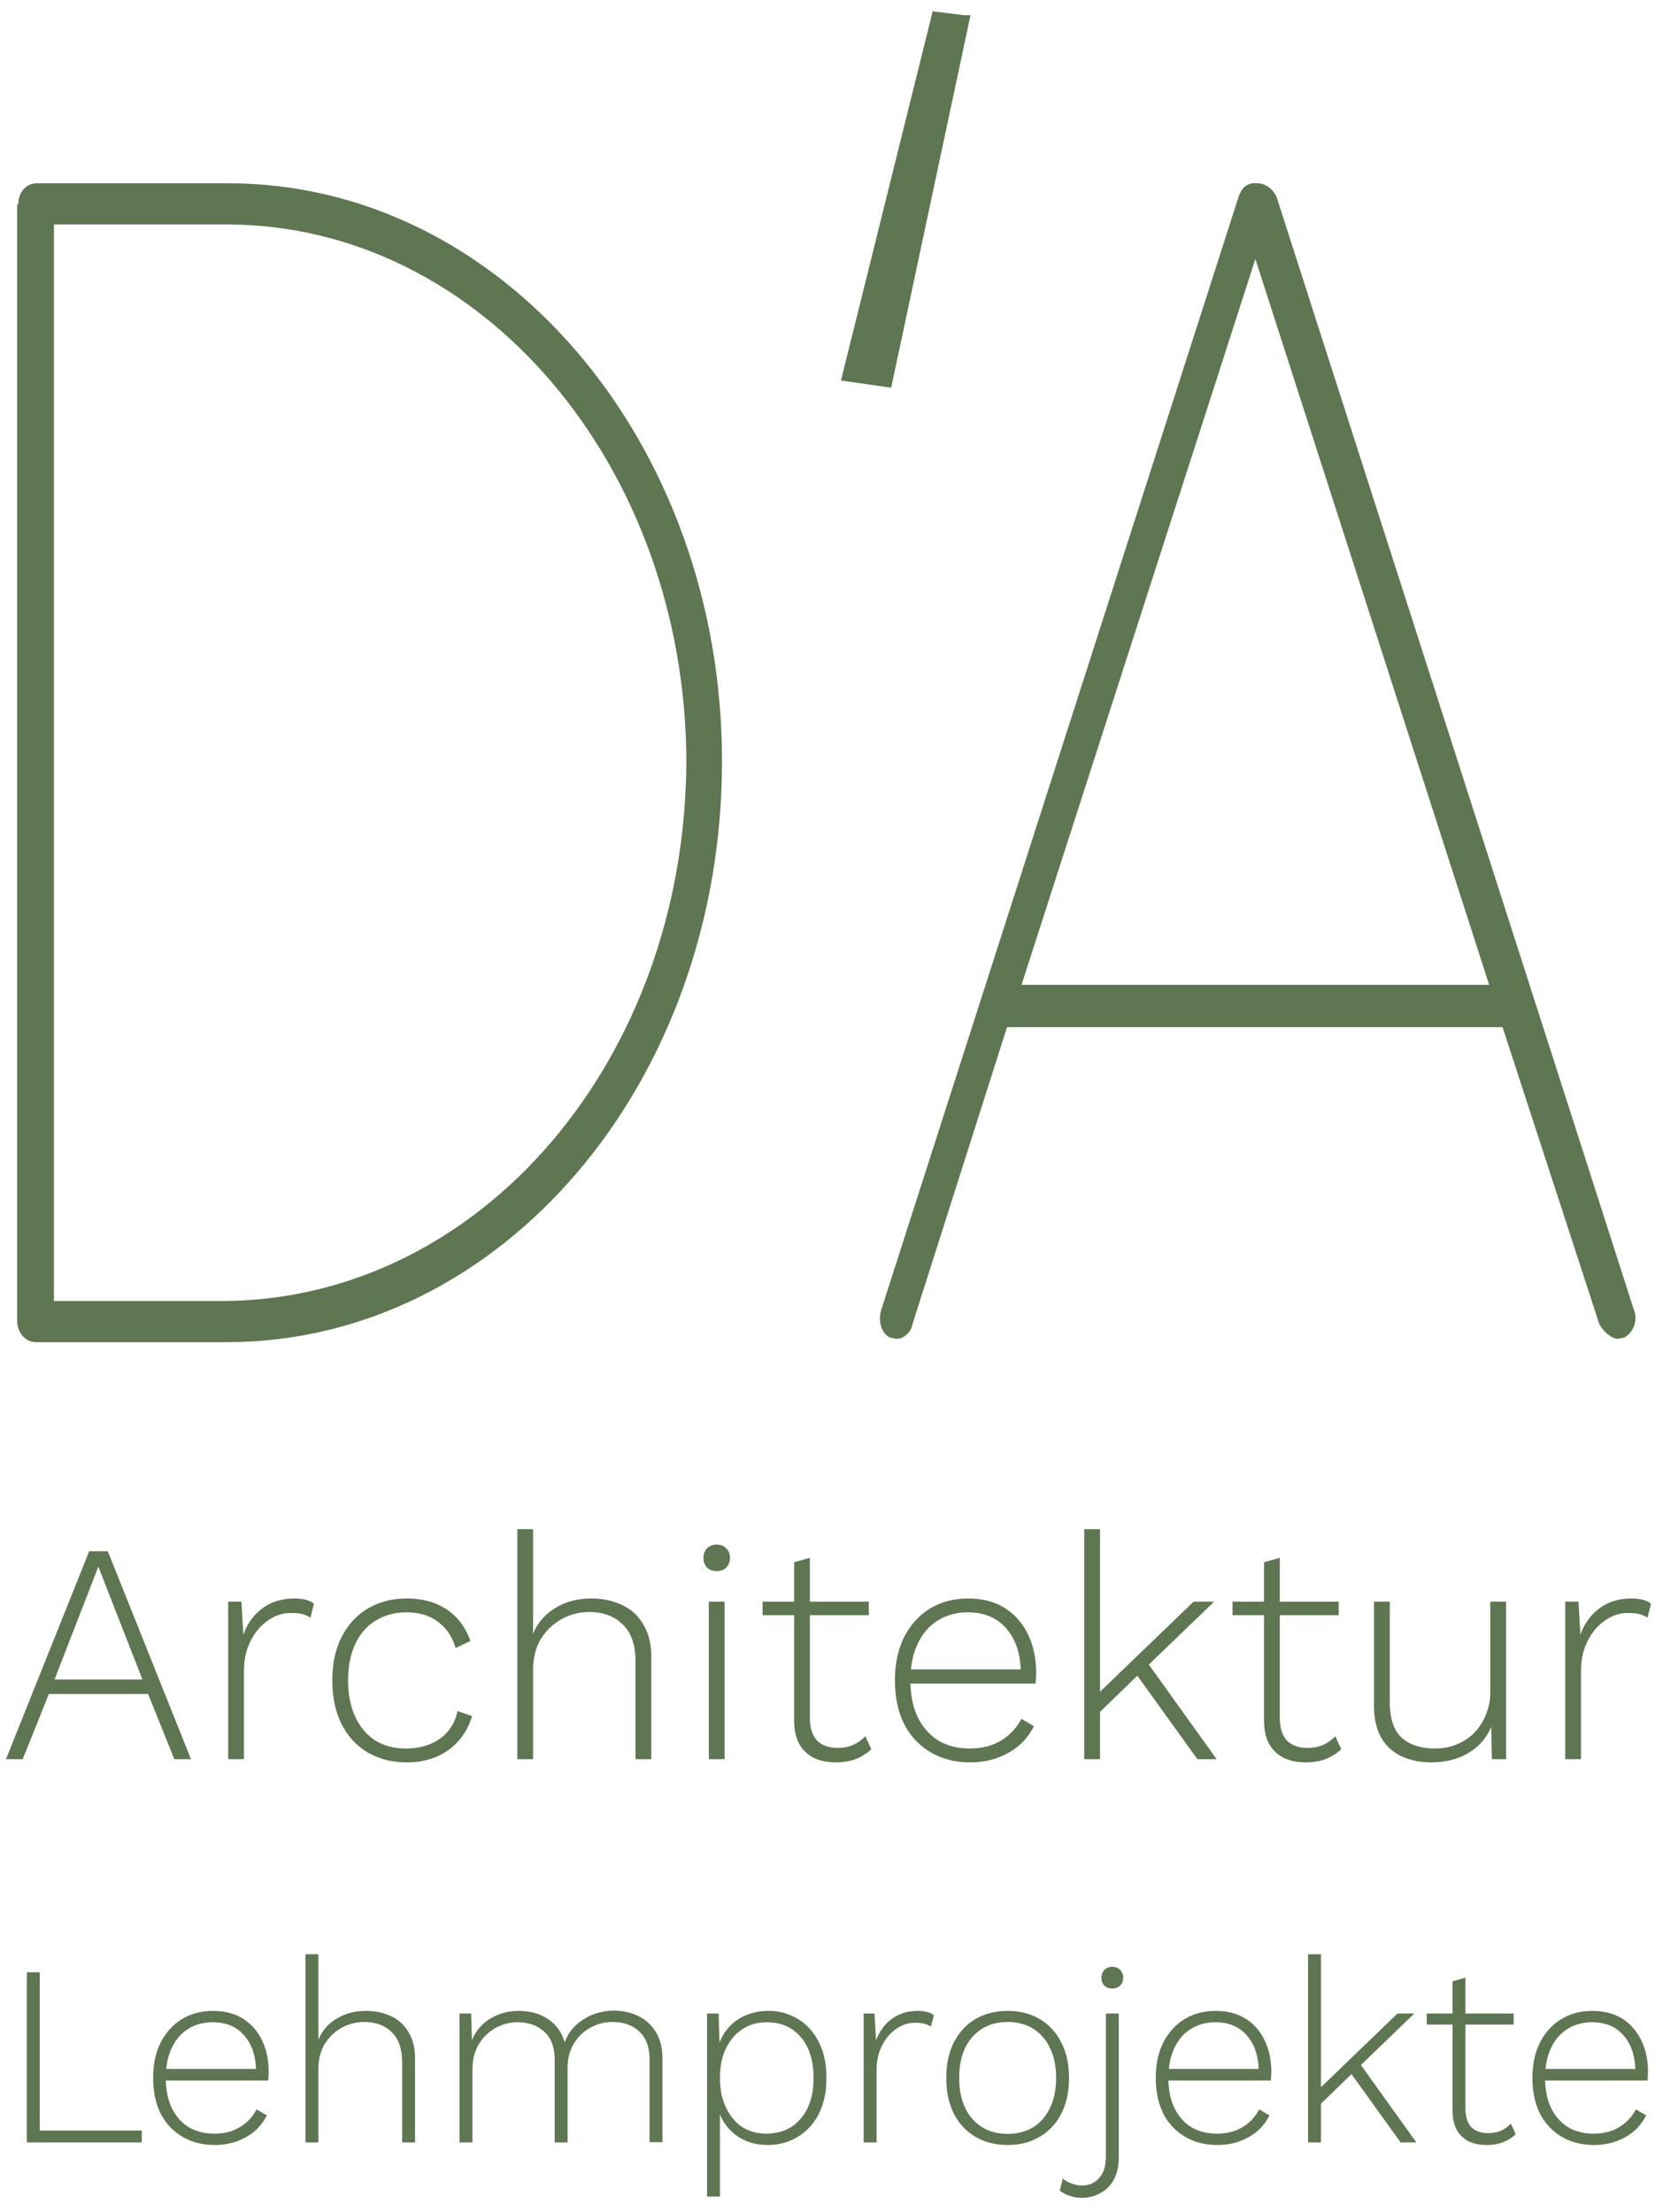
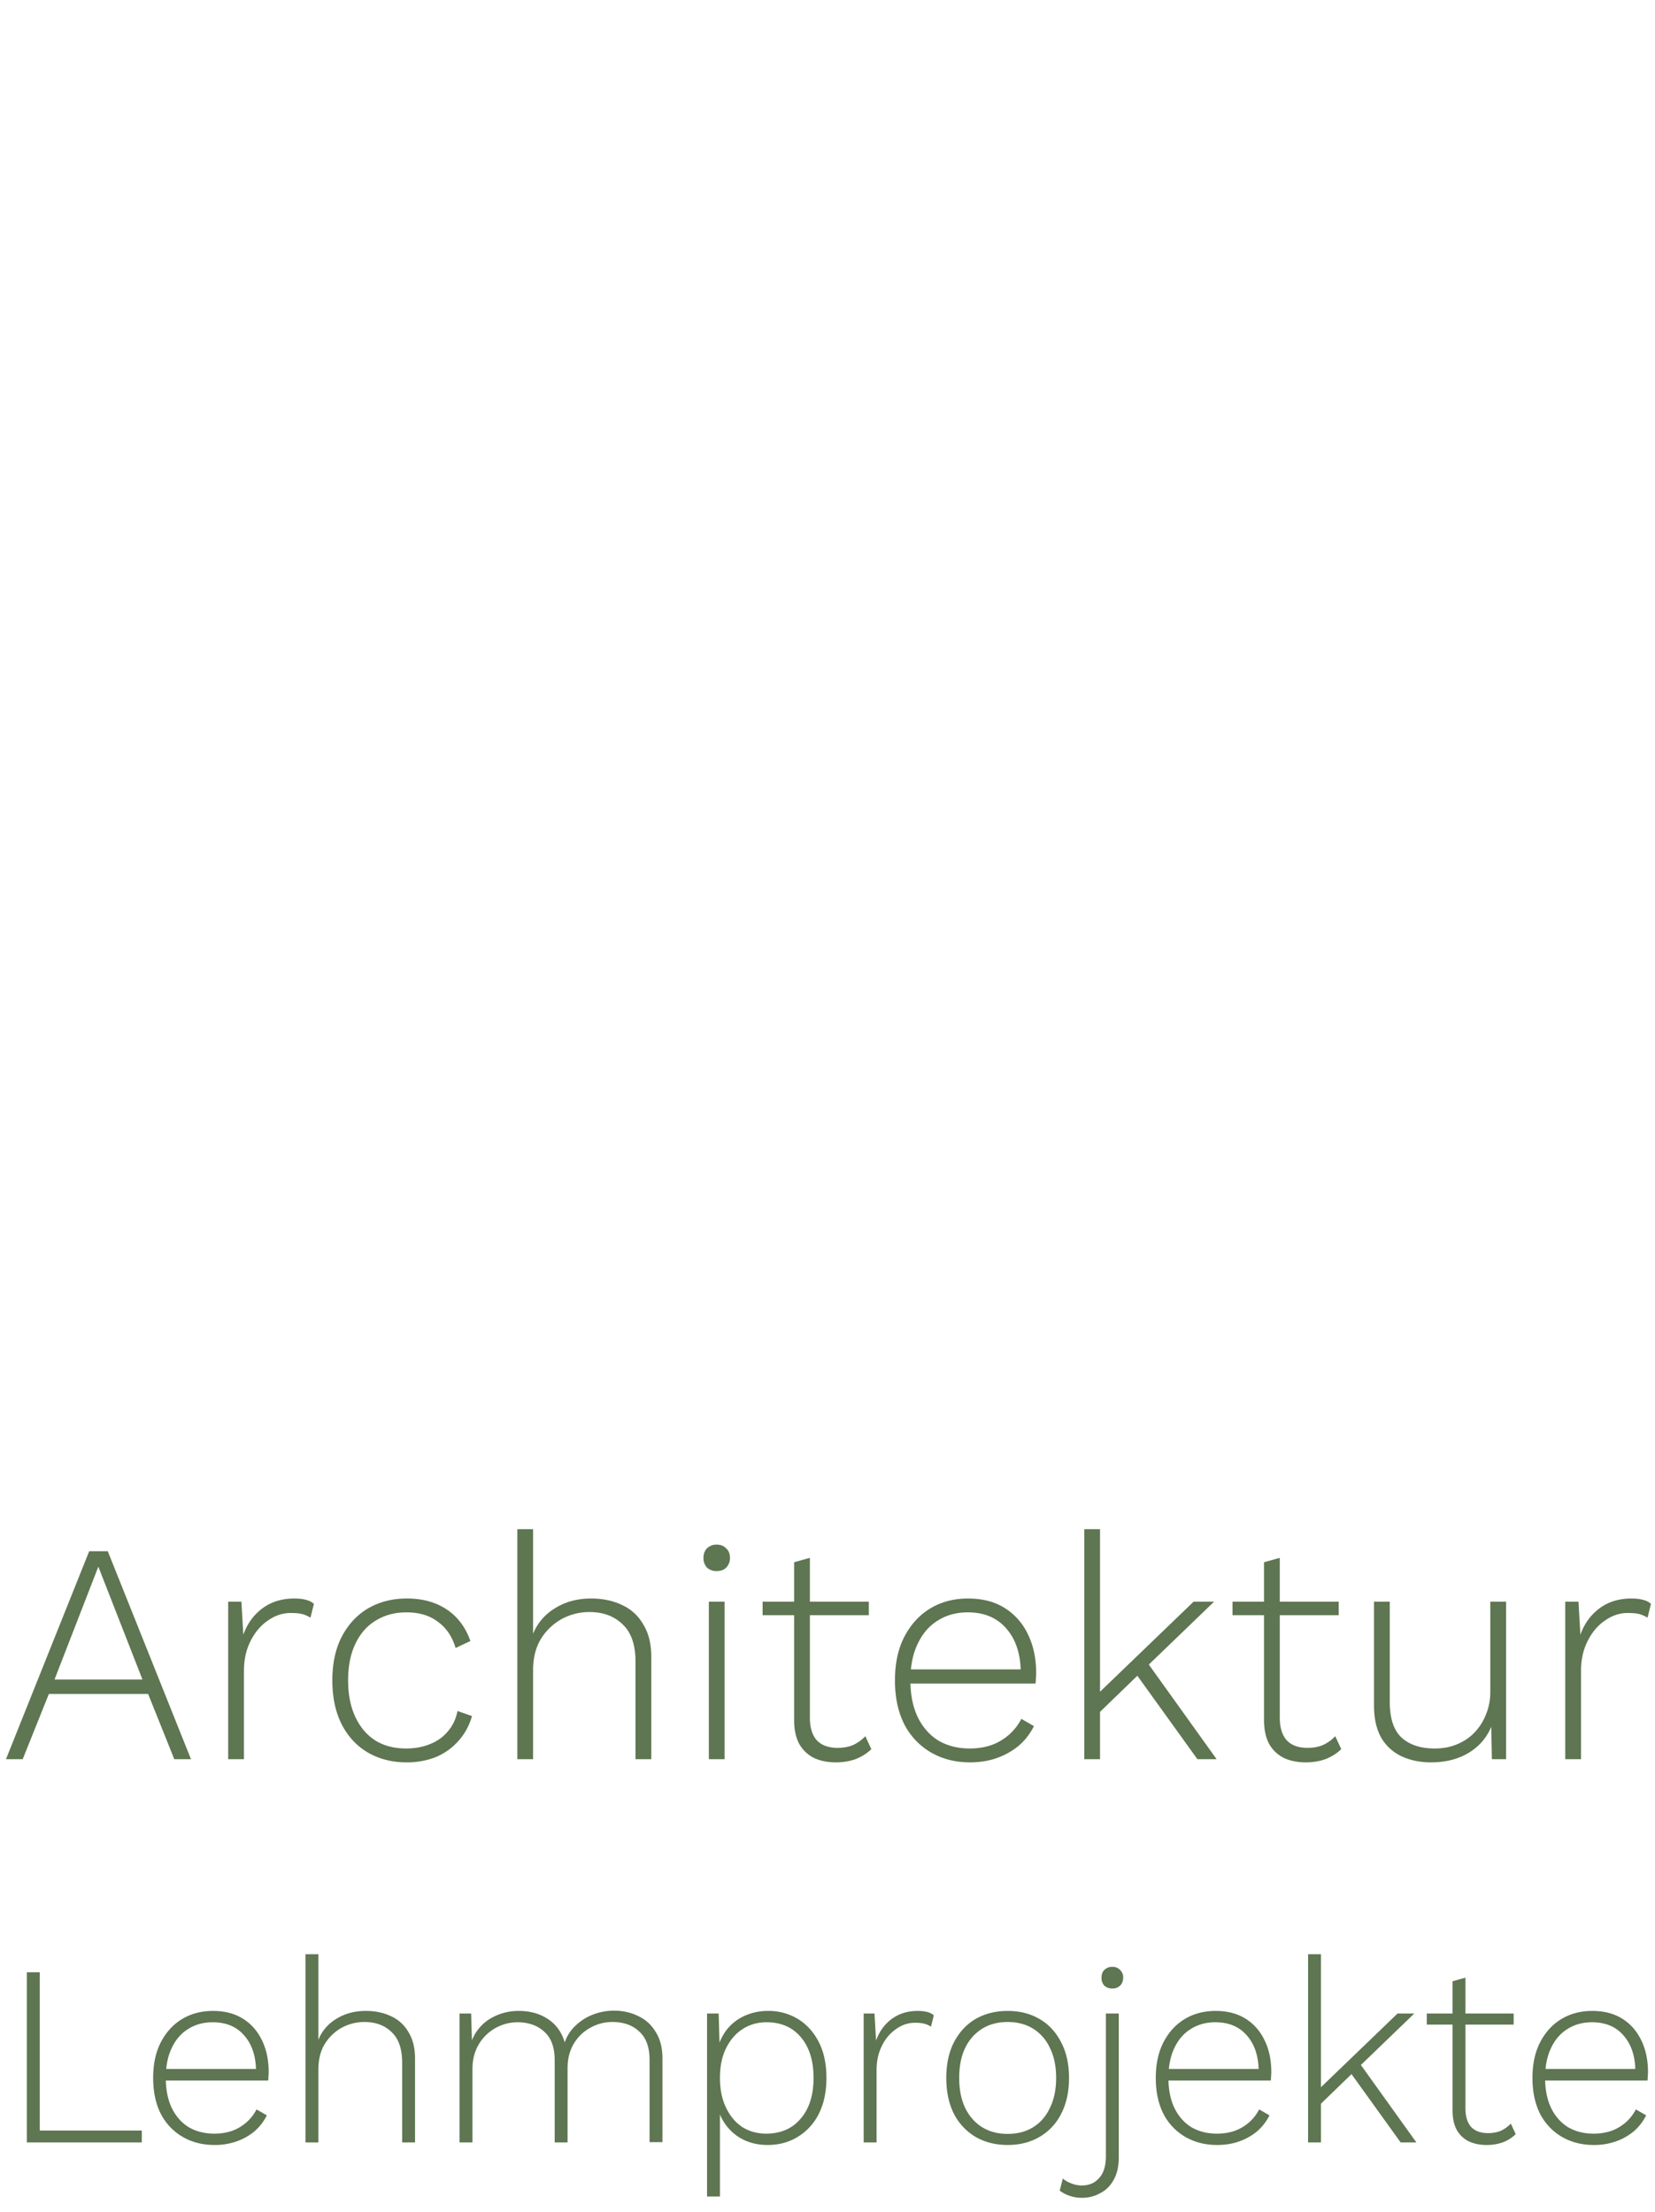
<svg xmlns="http://www.w3.org/2000/svg" width="95" height="127" viewBox="0 0 95 127" fill="none">
-   <path fill="#5e7651" d="M1.05 11.737c0-.64.384-1.214 1.087-1.214h10.865c15.787-.064 28.442 14.892 28.442 33.171 0 18.472-12.655 33.364-28.442 33.364H2.073c-.64 0-1.087-.575-1.087-1.214V11.737h.064Zm11.952 62.956c14.637-.192 26.333-13.87 26.397-30.999-.064-16.937-11.76-30.807-26.397-30.807H3.096v61.806h9.906ZM86.248 58.97H57.806l-5.433 17.065c-.064.448-.511.831-.895.831-.063 0-.255-.064-.383-.064-.511-.255-.703-.958-.511-1.598L71.1 11.29c.192-.575.576-.831 1.087-.767.383 0 .83.255 1.086.767L93.79 75.205c.256.639-.064 1.342-.575 1.597-.192 0-.256.064-.32.064-.383 0-.83-.383-1.086-.83l-5.56-17.066Zm-27.611-2.429H85.48L72.06 14.87 58.637 56.541ZM55.313 1.192 53.78 1l-5.113 20.58 2.237.32 4.41-20.708Z" />
-   <path stroke="#5e7651" stroke-miterlimit="10" stroke-width=".639" d="M55.313 1.192 53.78 1l-5.113 20.58 2.237.32 4.41-20.708Z" />
  <path fill="#5e7651" d="M10.963 101h-.958l-1.502-3.745H2.804L1.303 101h-.96L5.12 89.06h1.067L10.963 101ZM3.13 96.423h5.047l-2.532-6.477-2.515 6.477ZM13.098 101v-9.046h.76l.109 1.9c.229-.64.597-1.146 1.103-1.52.507-.374 1.116-.56 1.828-.56.24 0 .458.023.65.072.194.048.35.126.471.235l-.199.796a1.782 1.782 0 0 0-.434-.2c-.157-.047-.392-.072-.706-.072-.458 0-.892.145-1.302.435-.41.277-.742.67-.995 1.176-.253.494-.38 1.067-.38 1.718V101h-.905Zm10.25-9.227c.614 0 1.163.097 1.646.29.482.193.892.47 1.23.832.337.362.597.802.778 1.32l-.85.399c-.194-.652-.531-1.152-1.014-1.502-.47-.362-1.073-.543-1.809-.543-.663 0-1.248.157-1.755.47-.506.302-.898.748-1.176 1.34-.277.578-.416 1.278-.416 2.098 0 .808.139 1.508.416 2.099.278.59.664 1.043 1.158 1.357.495.301 1.08.452 1.755.452.506 0 .965-.085 1.375-.253.422-.17.766-.416 1.031-.742.277-.326.459-.712.543-1.158l.832.29a3.507 3.507 0 0 1-.778 1.429c-.35.398-.778.705-1.284.922a4.497 4.497 0 0 1-1.701.308c-.82 0-1.556-.187-2.207-.561-.64-.374-1.14-.91-1.502-1.61-.362-.712-.543-1.556-.543-2.533 0-.977.181-1.815.543-2.515.374-.711.88-1.254 1.52-1.628.651-.374 1.387-.56 2.207-.56ZM29.696 101V87.793h.904V93.8a3.028 3.028 0 0 1 1.285-1.483c.59-.362 1.272-.543 2.044-.543.676 0 1.273.127 1.791.38a2.66 2.66 0 0 1 1.212 1.122c.302.494.453 1.11.453 1.845V101h-.905v-5.59c0-.977-.247-1.695-.742-2.153-.482-.47-1.115-.706-1.9-.706-.566 0-1.097.133-1.591.398a3.27 3.27 0 0 0-1.194 1.14c-.302.495-.453 1.097-.453 1.81V101h-.904Zm11.445-10.8a.798.798 0 0 1-.56-.2.798.798 0 0 1-.2-.56c0-.23.067-.41.2-.543a.759.759 0 0 1 .56-.217c.23 0 .41.072.543.217.145.132.217.313.217.542a.76.76 0 0 1-.217.561c-.132.133-.313.2-.543.2Zm.453 1.754V101h-.905v-9.046h.905Zm4.894-2.515v9.173c0 .567.133 1.001.398 1.303.278.289.676.434 1.194.434.338 0 .634-.055.887-.163.265-.121.5-.29.705-.507l.344.742c-.229.229-.518.416-.868.561-.35.133-.742.199-1.176.199-.47 0-.887-.085-1.248-.253a1.982 1.982 0 0 1-.85-.814c-.194-.362-.29-.82-.29-1.376v-9.045l.904-.254Zm3.384 2.515v.778h-6.097v-.778h6.096Zm5.806 9.227c-.832 0-1.574-.187-2.225-.561a3.963 3.963 0 0 1-1.538-1.61c-.362-.712-.543-1.556-.543-2.533 0-.977.181-1.815.543-2.515.374-.711.874-1.254 1.502-1.628.627-.374 1.344-.56 2.153-.56.82 0 1.52.18 2.098.542a3.574 3.574 0 0 1 1.339 1.52c.313.639.47 1.38.47 2.225 0 .108-.006.217-.018.326 0 .096-.006.187-.018.271h-7.508v-.814h7.11l-.452.127c-.012-1.038-.29-1.864-.832-2.479-.531-.615-1.267-.923-2.208-.923-.65 0-1.224.157-1.718.47-.495.302-.88.748-1.158 1.34-.278.578-.416 1.278-.416 2.098 0 .808.138 1.508.416 2.099.29.59.687 1.043 1.194 1.357.519.301 1.116.452 1.79.452.7 0 1.298-.151 1.792-.452a3.087 3.087 0 0 0 1.176-1.249l.724.416a3.596 3.596 0 0 1-.869 1.122 4.082 4.082 0 0 1-1.248.706c-.47.168-.99.253-1.556.253Zm14.015-9.227-3.98 3.836-.218.217-2.804 2.713v-1.157l5.826-5.609h1.176Zm-6.55-4.16V101h-.904V87.793h.904Zm2.624 7.525 4.07 5.681h-1.103l-3.71-5.156.743-.525Zm7.695-5.88v9.173c0 .567.133 1.001.398 1.303.277.289.675.434 1.194.434.338 0 .633-.055.886-.163.266-.121.5-.29.706-.507l.344.742c-.23.229-.519.416-.869.561-.35.133-.741.199-1.176.199-.47 0-.886-.085-1.248-.253a1.982 1.982 0 0 1-.85-.814c-.193-.362-.29-.82-.29-1.376v-9.045l.905-.254Zm3.383 2.515v.778h-6.097v-.778h6.097Zm5.3 9.227c-.627 0-1.188-.115-1.683-.344a2.645 2.645 0 0 1-1.175-1.067c-.278-.495-.417-1.11-.417-1.846v-5.97h.905v5.753c0 .941.223 1.623.67 2.045.458.422 1.097.633 1.917.633.483 0 .917-.085 1.303-.253.398-.17.735-.404 1.013-.706.277-.302.488-.645.633-1.031.157-.386.235-.802.235-1.248v-5.193h.905V101h-.814l-.037-1.863c-.265.639-.7 1.139-1.302 1.501-.603.362-1.32.543-2.153.543Zm7.703-.181v-9.046h.76l.109 1.9c.229-.64.597-1.146 1.103-1.52.507-.374 1.116-.56 1.828-.56.24 0 .458.023.65.072.194.048.35.126.471.235l-.199.796a1.782 1.782 0 0 0-.434-.2c-.157-.047-.392-.072-.706-.072-.458 0-.892.145-1.302.435-.41.277-.742.67-.995 1.176-.253.494-.38 1.067-.38 1.718V101h-.905ZM2.28 122.319h5.86V123h-6.6v-9.768h.74v9.087Zm10.035.829c-.681 0-1.288-.153-1.82-.459a3.243 3.243 0 0 1-1.259-1.317c-.296-.582-.444-1.273-.444-2.072 0-.799.148-1.485.444-2.057.306-.582.715-1.026 1.228-1.332.514-.306 1.1-.459 1.762-.459.67 0 1.243.148 1.716.444.474.296.84.71 1.096 1.243.256.523.384 1.13.384 1.821 0 .088-.004.177-.014.266 0 .079-.005.153-.015.222H9.25v-.666h5.816l-.37.104c-.01-.849-.236-1.525-.68-2.028-.435-.503-1.037-.755-1.806-.755-.533 0-1.002.128-1.406.385-.405.247-.72.612-.947 1.095-.227.474-.34 1.046-.34 1.717 0 .661.113 1.233.34 1.717.236.483.562.853.976 1.11.425.246.913.37 1.466.37.572 0 1.06-.124 1.465-.37.414-.247.735-.587.962-1.021l.592.34a2.953 2.953 0 0 1-.71.918 3.355 3.355 0 0 1-1.022.577 3.747 3.747 0 0 1-1.272.207Zm5.219-.148v-10.804h.74v4.914a2.477 2.477 0 0 1 1.05-1.214c.484-.296 1.041-.444 1.673-.444.552 0 1.04.104 1.465.311.424.197.755.503.992.917.246.405.37.908.37 1.51V123h-.74v-4.573c0-.799-.203-1.386-.607-1.761-.395-.385-.913-.578-1.554-.578-.464 0-.898.109-1.303.326-.394.217-.72.528-.976.932-.247.405-.37.898-.37 1.48V123h-.74Zm8.845 0v-7.4h.666l.044 1.539a2.545 2.545 0 0 1 1.051-1.243 3.132 3.132 0 0 1 1.643-.444c.641 0 1.194.153 1.657.459.474.306.8.755.977 1.347.129-.375.336-.696.622-.962a2.954 2.954 0 0 1 1.006-.637 3.311 3.311 0 0 1 1.2-.222c.512 0 .976.104 1.39.311.425.197.76.503 1.007.918.256.404.384.912.384 1.524v4.795h-.74v-4.721c0-.73-.197-1.273-.592-1.628-.384-.365-.897-.548-1.539-.548-.463 0-.893.114-1.287.341-.395.217-.71.528-.948.932-.226.395-.34.854-.34 1.377V123h-.74v-4.721c0-.73-.197-1.273-.592-1.628-.395-.365-.908-.548-1.54-.548-.443 0-.862.109-1.257.326a2.565 2.565 0 0 0-.962.932c-.247.405-.37.888-.37 1.451V123h-.74Zm14.207 3.108V115.6h.666l.06 2.057-.104-.118c.128-.424.325-.794.592-1.11a2.734 2.734 0 0 1 1.006-.725 3.253 3.253 0 0 1 1.288-.252 3.21 3.21 0 0 1 1.702.459c.503.306.903.745 1.199 1.317.296.572.444 1.263.444 2.072 0 .799-.148 1.49-.444 2.072a3.208 3.208 0 0 1-1.214 1.317c-.503.306-1.075.459-1.717.459-.68 0-1.273-.178-1.776-.533a2.834 2.834 0 0 1-1.05-1.465l.088-.133v5.091h-.74Zm3.39-3.611c.838 0 1.5-.286 1.983-.859.493-.572.74-1.351.74-2.338 0-.987-.242-1.766-.725-2.338-.484-.573-1.14-.859-1.969-.859-.523 0-.986.133-1.391.4-.395.256-.71.626-.947 1.11-.227.473-.34 1.036-.34 1.687 0 .641.113 1.204.34 1.687.227.484.538.859.932 1.125.405.257.864.385 1.377.385Zm5.6.503v-7.4h.622l.089 1.554c.187-.523.488-.937.902-1.243.415-.306.913-.459 1.495-.459.198 0 .375.02.533.059.158.04.286.104.385.193l-.163.651a1.44 1.44 0 0 0-.355-.163 2.12 2.12 0 0 0-.577-.059c-.375 0-.73.118-1.066.355a2.458 2.458 0 0 0-.814.962c-.207.405-.31.873-.31 1.406V123h-.74Zm8.266-7.548c.69 0 1.297.153 1.82.459.533.306.947.75 1.244 1.332.305.572.458 1.258.458 2.057 0 .799-.153 1.49-.458 2.072a3.148 3.148 0 0 1-1.244 1.317c-.523.306-1.13.459-1.82.459-.69 0-1.303-.153-1.835-.459a3.273 3.273 0 0 1-1.243-1.317c-.297-.582-.445-1.273-.445-2.072 0-.799.148-1.485.444-2.057.306-.582.72-1.026 1.244-1.332.532-.306 1.144-.459 1.835-.459Zm0 .636c-.563 0-1.05.129-1.465.385a2.63 2.63 0 0 0-.977 1.11c-.227.474-.34 1.046-.34 1.717 0 .661.113 1.233.34 1.717.237.483.562.853.977 1.11.414.256.902.385 1.465.385.562 0 1.05-.129 1.465-.385.414-.257.735-.627.962-1.11.237-.484.355-1.056.355-1.717 0-.671-.118-1.243-.355-1.717a2.536 2.536 0 0 0-.962-1.11c-.414-.256-.903-.385-1.465-.385Zm6.008-1.924a.654.654 0 0 1-.459-.162.655.655 0 0 1-.163-.459c0-.188.055-.336.163-.444a.619.619 0 0 1 .46-.178.57.57 0 0 1 .443.178.57.57 0 0 1 .178.444c0 .187-.06.34-.178.459a.602.602 0 0 1-.444.162Zm.37 1.436v8.244c0 .542-.103.986-.31 1.332a1.799 1.799 0 0 1-.785.754 2.111 2.111 0 0 1-1.007.252c-.266 0-.508-.039-.725-.118a1.896 1.896 0 0 1-.562-.296l.177-.696c.129.118.292.212.489.281.187.079.39.119.607.119.414 0 .745-.143.991-.43.257-.276.385-.695.385-1.258V115.6h.74Zm5.647 7.548c-.68 0-1.288-.153-1.82-.459a3.243 3.243 0 0 1-1.258-1.317c-.296-.582-.445-1.273-.445-2.072 0-.799.149-1.485.445-2.057.305-.582.715-1.026 1.228-1.332.513-.306 1.1-.459 1.761-.459.671 0 1.243.148 1.717.444.474.296.838.71 1.095 1.243.257.523.385 1.13.385 1.821 0 .088-.005.177-.015.266 0 .079-.005.153-.015.222h-6.142v-.666h5.817l-.37.104c-.01-.849-.237-1.525-.681-2.028-.434-.503-1.036-.755-1.806-.755-.532 0-1.001.128-1.406.385-.404.247-.72.612-.947 1.095-.227.474-.34 1.046-.34 1.717 0 .661.113 1.233.34 1.717.237.483.563.853.977 1.11.424.246.912.37 1.465.37.572 0 1.06-.124 1.465-.37.415-.247.735-.587.962-1.021l.592.34a2.953 2.953 0 0 1-.71.918 3.355 3.355 0 0 1-1.021.577c-.385.138-.81.207-1.273.207Zm11.317-7.548-3.256 3.138-.178.177-2.294 2.22v-.947l4.766-4.588h.962Zm-5.358-3.404V123h-.74v-10.804h.74Zm2.146 6.157 3.33 4.647h-.903l-3.034-4.218.607-.429Zm6.147-4.81v7.503c0 .464.109.819.326 1.066.227.237.552.355.976.355.277 0 .518-.044.726-.133.217-.099.41-.237.577-.414l.281.606a2.139 2.139 0 0 1-.71.459 2.685 2.685 0 0 1-.962.163c-.385 0-.726-.069-1.022-.207a1.617 1.617 0 0 1-.695-.666c-.158-.296-.237-.671-.237-1.125v-7.4l.74-.207Zm2.768 2.057v.636h-4.988v-.636h4.988Zm4.602 7.548c-.681 0-1.288-.153-1.82-.459a3.244 3.244 0 0 1-1.259-1.317c-.296-.582-.444-1.273-.444-2.072 0-.799.148-1.485.444-2.057.306-.582.716-1.026 1.229-1.332.513-.306 1.1-.459 1.76-.459.672 0 1.244.148 1.718.444.473.296.838.71 1.095 1.243.257.523.385 1.13.385 1.821 0 .088-.005.177-.015.266 0 .079-.005.153-.015.222h-6.142v-.666h5.817l-.37.104c-.01-.849-.237-1.525-.681-2.028-.434-.503-1.036-.755-1.806-.755-.533 0-1.001.128-1.406.385-.404.247-.72.612-.947 1.095-.227.474-.34 1.046-.34 1.717 0 .661.113 1.233.34 1.717.237.483.562.853.977 1.11.424.246.912.37 1.465.37.572 0 1.06-.124 1.465-.37.415-.247.735-.587.962-1.021l.592.34a2.953 2.953 0 0 1-.71.918 3.355 3.355 0 0 1-1.022.577 3.747 3.747 0 0 1-1.272.207Z" />
</svg>